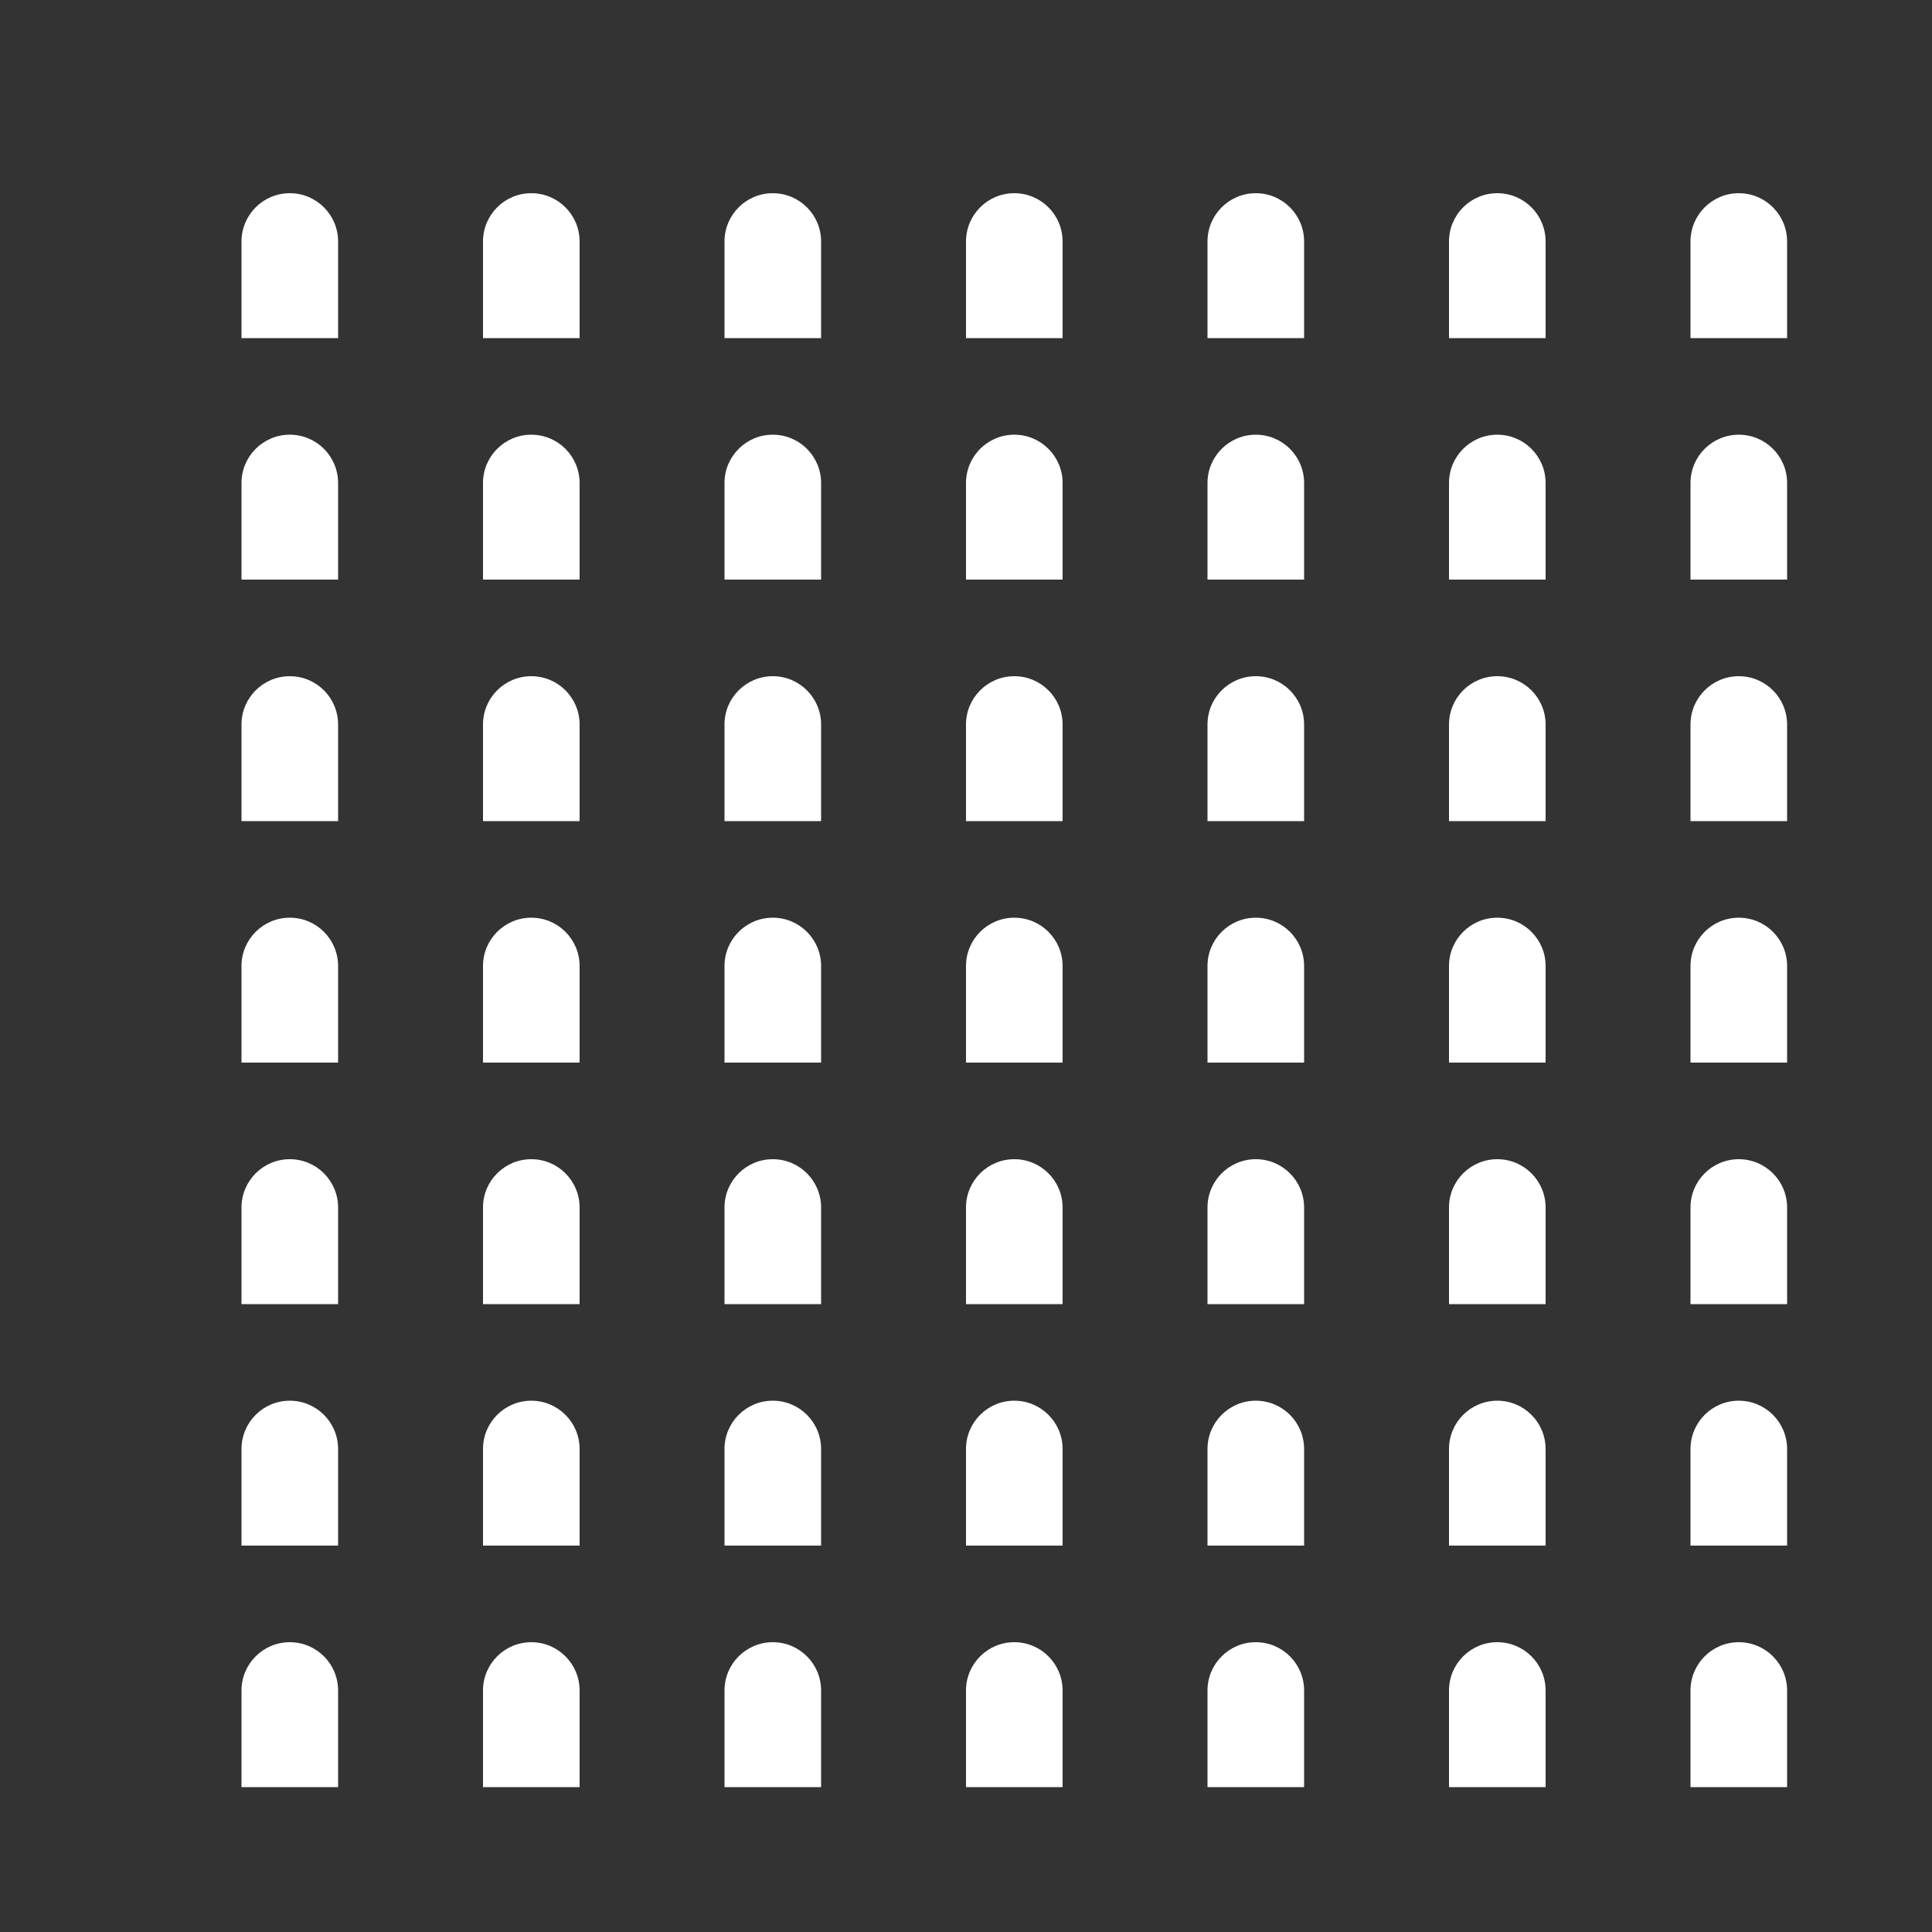
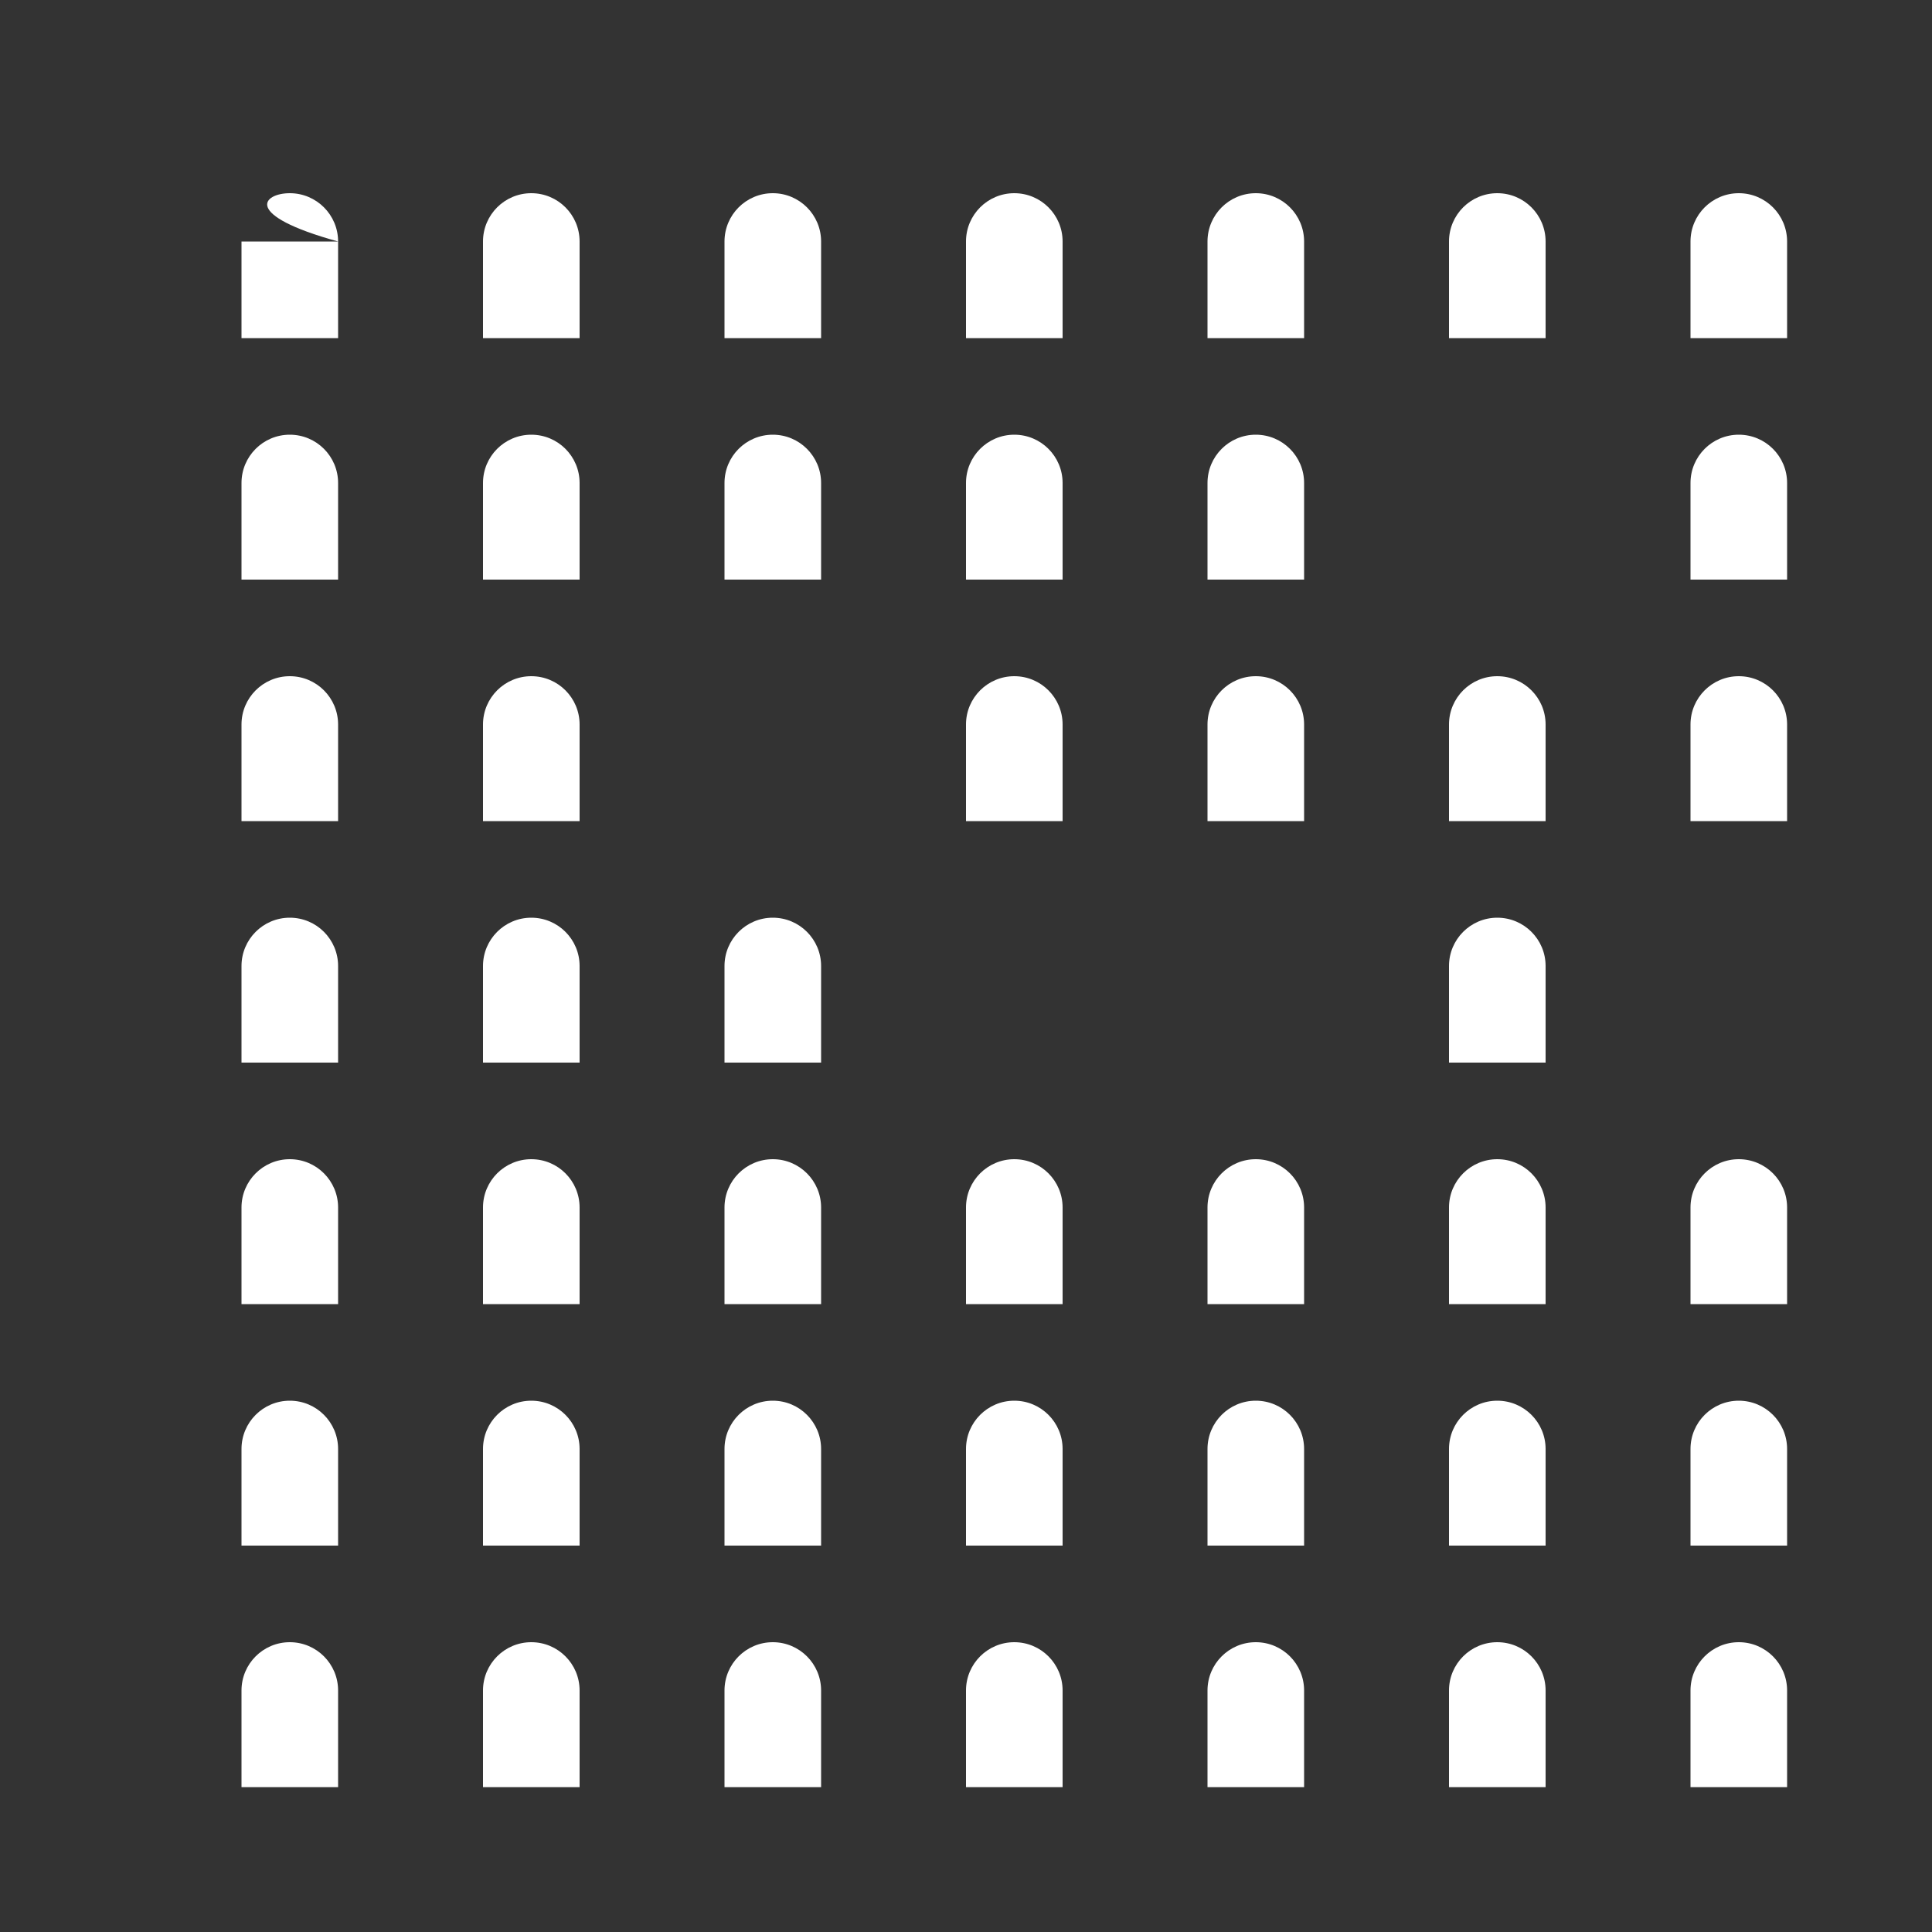
<svg xmlns="http://www.w3.org/2000/svg" width="800px" height="800px" viewBox="0 0 800 800" version="1.1">
  <rect x="0" y="0" width="800" height="800" fill="#333333" stroke="none" />
  <title>Lock Pattern</title>
  <g id="Lock-Pattern" stroke="none" stroke-width="1" fill="none" fill-rule="evenodd">
    <g id="Locks" fill="#FFFFFF" fill-rule="nonzero">
-       <path d="M100,100 L140,100 L140,140 L100,140 L100,100 Z M120,80 C131.046,80 140,88.954 140,100 L140,100 L100,100 C100,88.954 108.954,80 120,80 Z" id="Lock-1" />
+       <path d="M100,100 L140,100 L140,140 L100,140 L100,100 Z M120,80 C131.046,80 140,88.954 140,100 L140,100 C100,88.954 108.954,80 120,80 Z" id="Lock-1" />
      <path d="M200,100 L240,100 L240,140 L200,140 L200,100 Z M220,80 C231.046,80 240,88.954 240,100 L240,100 L200,100 C200,88.954 208.954,80 220,80 Z" id="Lock-2" />
      <path d="M300,100 L340,100 L340,140 L300,140 L300,100 Z M320,80 C331.046,80 340,88.954 340,100 L340,100 L300,100 C300,88.954 308.954,80 320,80 Z" id="Lock-3" />
      <path d="M400,100 L440,100 L440,140 L400,140 L400,100 Z M420,80 C431.046,80 440,88.954 440,100 L440,100 L400,100 C400,88.954 408.954,80 420,80 Z" id="Lock-4" />
      <path d="M500,100 L540,100 L540,140 L500,140 L500,100 Z M520,80 C531.046,80 540,88.954 540,100 L540,100 L500,100 C500,88.954 508.954,80 520,80 Z" id="Lock-5" />
      <path d="M600,100 L640,100 L640,140 L600,140 L600,100 Z M620,80 C631.046,80 640,88.954 640,100 L640,100 L600,100 C600,88.954 608.954,80 620,80 Z" id="Lock-6" />
      <path d="M700,100 L740,100 L740,140 L700,140 L700,100 Z M720,80 C731.046,80 740,88.954 740,100 L740,100 L700,100 C700,88.954 708.954,80 720,80 Z" id="Lock-7" />
      <path d="M100,200 L140,200 L140,240 L100,240 L100,200 Z M120,180 C131.046,180 140,188.954 140,200 L140,200 L100,200 C100,188.954 108.954,180 120,180 Z" id="Lock-8" />
      <path d="M200,200 L240,200 L240,240 L200,240 L200,200 Z M220,180 C231.046,180 240,188.954 240,200 L240,200 L200,200 C200,188.954 208.954,180 220,180 Z" id="Lock-9" />
      <path d="M300,200 L340,200 L340,240 L300,240 L300,200 Z M320,180 C331.046,180 340,188.954 340,200 L340,200 L300,200 C300,188.954 308.954,180 320,180 Z" id="Lock-10" />
      <path d="M400,200 L440,200 L440,240 L400,240 L400,200 Z M420,180 C431.046,180 440,188.954 440,200 L440,200 L400,200 C400,188.954 408.954,180 420,180 Z" id="Lock-11" />
      <path d="M500,200 L540,200 L540,240 L500,240 L500,200 Z M520,180 C531.046,180 540,188.954 540,200 L540,200 L500,200 C500,188.954 508.954,180 520,180 Z" id="Lock-12" />
-       <path d="M600,200 L640,200 L640,240 L600,240 L600,200 Z M620,180 C631.046,180 640,188.954 640,200 L640,200 L600,200 C600,188.954 608.954,180 620,180 Z" id="Lock-13" />
      <path d="M700,200 L740,200 L740,240 L700,240 L700,200 Z M720,180 C731.046,180 740,188.954 740,200 L740,200 L700,200 C700,188.954 708.954,180 720,180 Z" id="Lock-14" />
      <path d="M100,300 L140,300 L140,340 L100,340 L100,300 Z M120,280 C131.046,280 140,288.954 140,300 L140,300 L100,300 C100,288.954 108.954,280 120,280 Z" id="Lock-15" />
      <path d="M200,300 L240,300 L240,340 L200,340 L200,300 Z M220,280 C231.046,280 240,288.954 240,300 L240,300 L200,300 C200,288.954 208.954,280 220,280 Z" id="Lock-16" />
-       <path d="M300,300 L340,300 L340,340 L300,340 L300,300 Z M320,280 C331.046,280 340,288.954 340,300 L340,300 L300,300 C300,288.954 308.954,280 320,280 Z" id="Lock-17" />
      <path d="M400,300 L440,300 L440,340 L400,340 L400,300 Z M420,280 C431.046,280 440,288.954 440,300 L440,300 L400,300 C400,288.954 408.954,280 420,280 Z" id="Lock-18" />
      <path d="M500,300 L540,300 L540,340 L500,340 L500,300 Z M520,280 C531.046,280 540,288.954 540,300 L540,300 L500,300 C500,288.954 508.954,280 520,280 Z" id="Lock-19" />
      <path d="M600,300 L640,300 L640,340 L600,340 L600,300 Z M620,280 C631.046,280 640,288.954 640,300 L640,300 L600,300 C600,288.954 608.954,280 620,280 Z" id="Lock-20" />
      <path d="M700,300 L740,300 L740,340 L700,340 L700,300 Z M720,280 C731.046,280 740,288.954 740,300 L740,300 L700,300 C700,288.954 708.954,280 720,280 Z" id="Lock-21" />
      <path d="M100,400 L140,400 L140,440 L100,440 L100,400 Z M120,380 C131.046,380 140,388.954 140,400 L140,400 L100,400 C100,388.954 108.954,380 120,380 Z" id="Lock-22" />
      <path d="M200,400 L240,400 L240,440 L200,440 L200,400 Z M220,380 C231.046,380 240,388.954 240,400 L240,400 L200,400 C200,388.954 208.954,380 220,380 Z" id="Lock-23" />
      <path d="M300,400 L340,400 L340,440 L300,440 L300,400 Z M320,380 C331.046,380 340,388.954 340,400 L340,400 L300,400 C300,388.954 308.954,380 320,380 Z" id="Lock-24" />
-       <path d="M400,400 L440,400 L440,440 L400,440 L400,400 Z M420,380 C431.046,380 440,388.954 440,400 L440,400 L400,400 C400,388.954 408.954,380 420,380 Z" id="Lock-25" />
-       <path d="M500,400 L540,400 L540,440 L500,440 L500,400 Z M520,380 C531.046,380 540,388.954 540,400 L540,400 L500,400 C500,388.954 508.954,380 520,380 Z" id="Lock-26" />
      <path d="M600,400 L640,400 L640,440 L600,440 L600,400 Z M620,380 C631.046,380 640,388.954 640,400 L640,400 L600,400 C600,388.954 608.954,380 620,380 Z" id="Lock-27" />
-       <path d="M700,400 L740,400 L740,440 L700,440 L700,400 Z M720,380 C731.046,380 740,388.954 740,400 L740,400 L700,400 C700,388.954 708.954,380 720,380 Z" id="Lock-28" />
      <path d="M100,500 L140,500 L140,540 L100,540 L100,500 Z M120,480 C131.046,480 140,488.954 140,500 L140,500 L100,500 C100,488.954 108.954,480 120,480 Z" id="Lock-29" />
      <path d="M200,500 L240,500 L240,540 L200,540 L200,500 Z M220,480 C231.046,480 240,488.954 240,500 L240,500 L200,500 C200,488.954 208.954,480 220,480 Z" id="Lock-30" />
      <path d="M300,500 L340,500 L340,540 L300,540 L300,500 Z M320,480 C331.046,480 340,488.954 340,500 L340,500 L300,500 C300,488.954 308.954,480 320,480 Z" id="Lock-31" />
      <path d="M400,500 L440,500 L440,540 L400,540 L400,500 Z M420,480 C431.046,480 440,488.954 440,500 L440,500 L400,500 C400,488.954 408.954,480 420,480 Z" id="Lock-32" />
      <path d="M500,500 L540,500 L540,540 L500,540 L500,500 Z M520,480 C531.046,480 540,488.954 540,500 L540,500 L500,500 C500,488.954 508.954,480 520,480 Z" id="Lock-33" />
      <path d="M600,500 L640,500 L640,540 L600,540 L600,500 Z M620,480 C631.046,480 640,488.954 640,500 L640,500 L600,500 C600,488.954 608.954,480 620,480 Z" id="Lock-34" />
      <path d="M700,500 L740,500 L740,540 L700,540 L700,500 Z M720,480 C731.046,480 740,488.954 740,500 L740,500 L700,500 C700,488.954 708.954,480 720,480 Z" id="Lock-35" />
      <path d="M100,600 L140,600 L140,640 L100,640 L100,600 Z M120,580 C131.046,580 140,588.954 140,600 L140,600 L100,600 C100,588.954 108.954,580 120,580 Z" id="Lock-36" />
      <path d="M200,600 L240,600 L240,640 L200,640 L200,600 Z M220,580 C231.046,580 240,588.954 240,600 L240,600 L200,600 C200,588.954 208.954,580 220,580 Z" id="Lock-37" />
      <path d="M300,600 L340,600 L340,640 L300,640 L300,600 Z M320,580 C331.046,580 340,588.954 340,600 L340,600 L300,600 C300,588.954 308.954,580 320,580 Z" id="Lock-38" />
      <path d="M400,600 L440,600 L440,640 L400,640 L400,600 Z M420,580 C431.046,580 440,588.954 440,600 L440,600 L400,600 C400,588.954 408.954,580 420,580 Z" id="Lock-39" />
      <path d="M500,600 L540,600 L540,640 L500,640 L500,600 Z M520,580 C531.046,580 540,588.954 540,600 L540,600 L500,600 C500,588.954 508.954,580 520,580 Z" id="Lock-40" />
      <path d="M600,600 L640,600 L640,640 L600,640 L600,600 Z M620,580 C631.046,580 640,588.954 640,600 L640,600 L600,600 C600,588.954 608.954,580 620,580 Z" id="Lock-41" />
      <path d="M700,600 L740,600 L740,640 L700,640 L700,600 Z M720,580 C731.046,580 740,588.954 740,600 L740,600 L700,600 C700,588.954 708.954,580 720,580 Z" id="Lock-42" />
      <path d="M100,700 L140,700 L140,740 L100,740 L100,700 Z M120,680 C131.046,680 140,688.954 140,700 L140,700 L100,700 C100,688.954 108.954,680 120,680 Z" id="Lock-43" />
      <path d="M200,700 L240,700 L240,740 L200,740 L200,700 Z M220,680 C231.046,680 240,688.954 240,700 L240,700 L200,700 C200,688.954 208.954,680 220,680 Z" id="Lock-44" />
      <path d="M300,700 L340,700 L340,740 L300,740 L300,700 Z M320,680 C331.046,680 340,688.954 340,700 L340,700 L300,700 C300,688.954 308.954,680 320,680 Z" id="Lock-45" />
      <path d="M400,700 L440,700 L440,740 L400,740 L400,700 Z M420,680 C431.046,680 440,688.954 440,700 L440,700 L400,700 C400,688.954 408.954,680 420,680 Z" id="Lock-46" />
      <path d="M500,700 L540,700 L540,740 L500,740 L500,700 Z M520,680 C531.046,680 540,688.954 540,700 L540,700 L500,700 C500,688.954 508.954,680 520,680 Z" id="Lock-47" />
      <path d="M600,700 L640,700 L640,740 L600,740 L600,700 Z M620,680 C631.046,680 640,688.954 640,700 L640,700 L600,700 C600,688.954 608.954,680 620,680 Z" id="Lock-48" />
      <path d="M700,700 L740,700 L740,740 L700,740 L700,700 Z M720,680 C731.046,680 740,688.954 740,700 L740,700 L700,700 C700,688.954 708.954,680 720,680 Z" id="Lock-49" />
    </g>
  </g>
</svg>